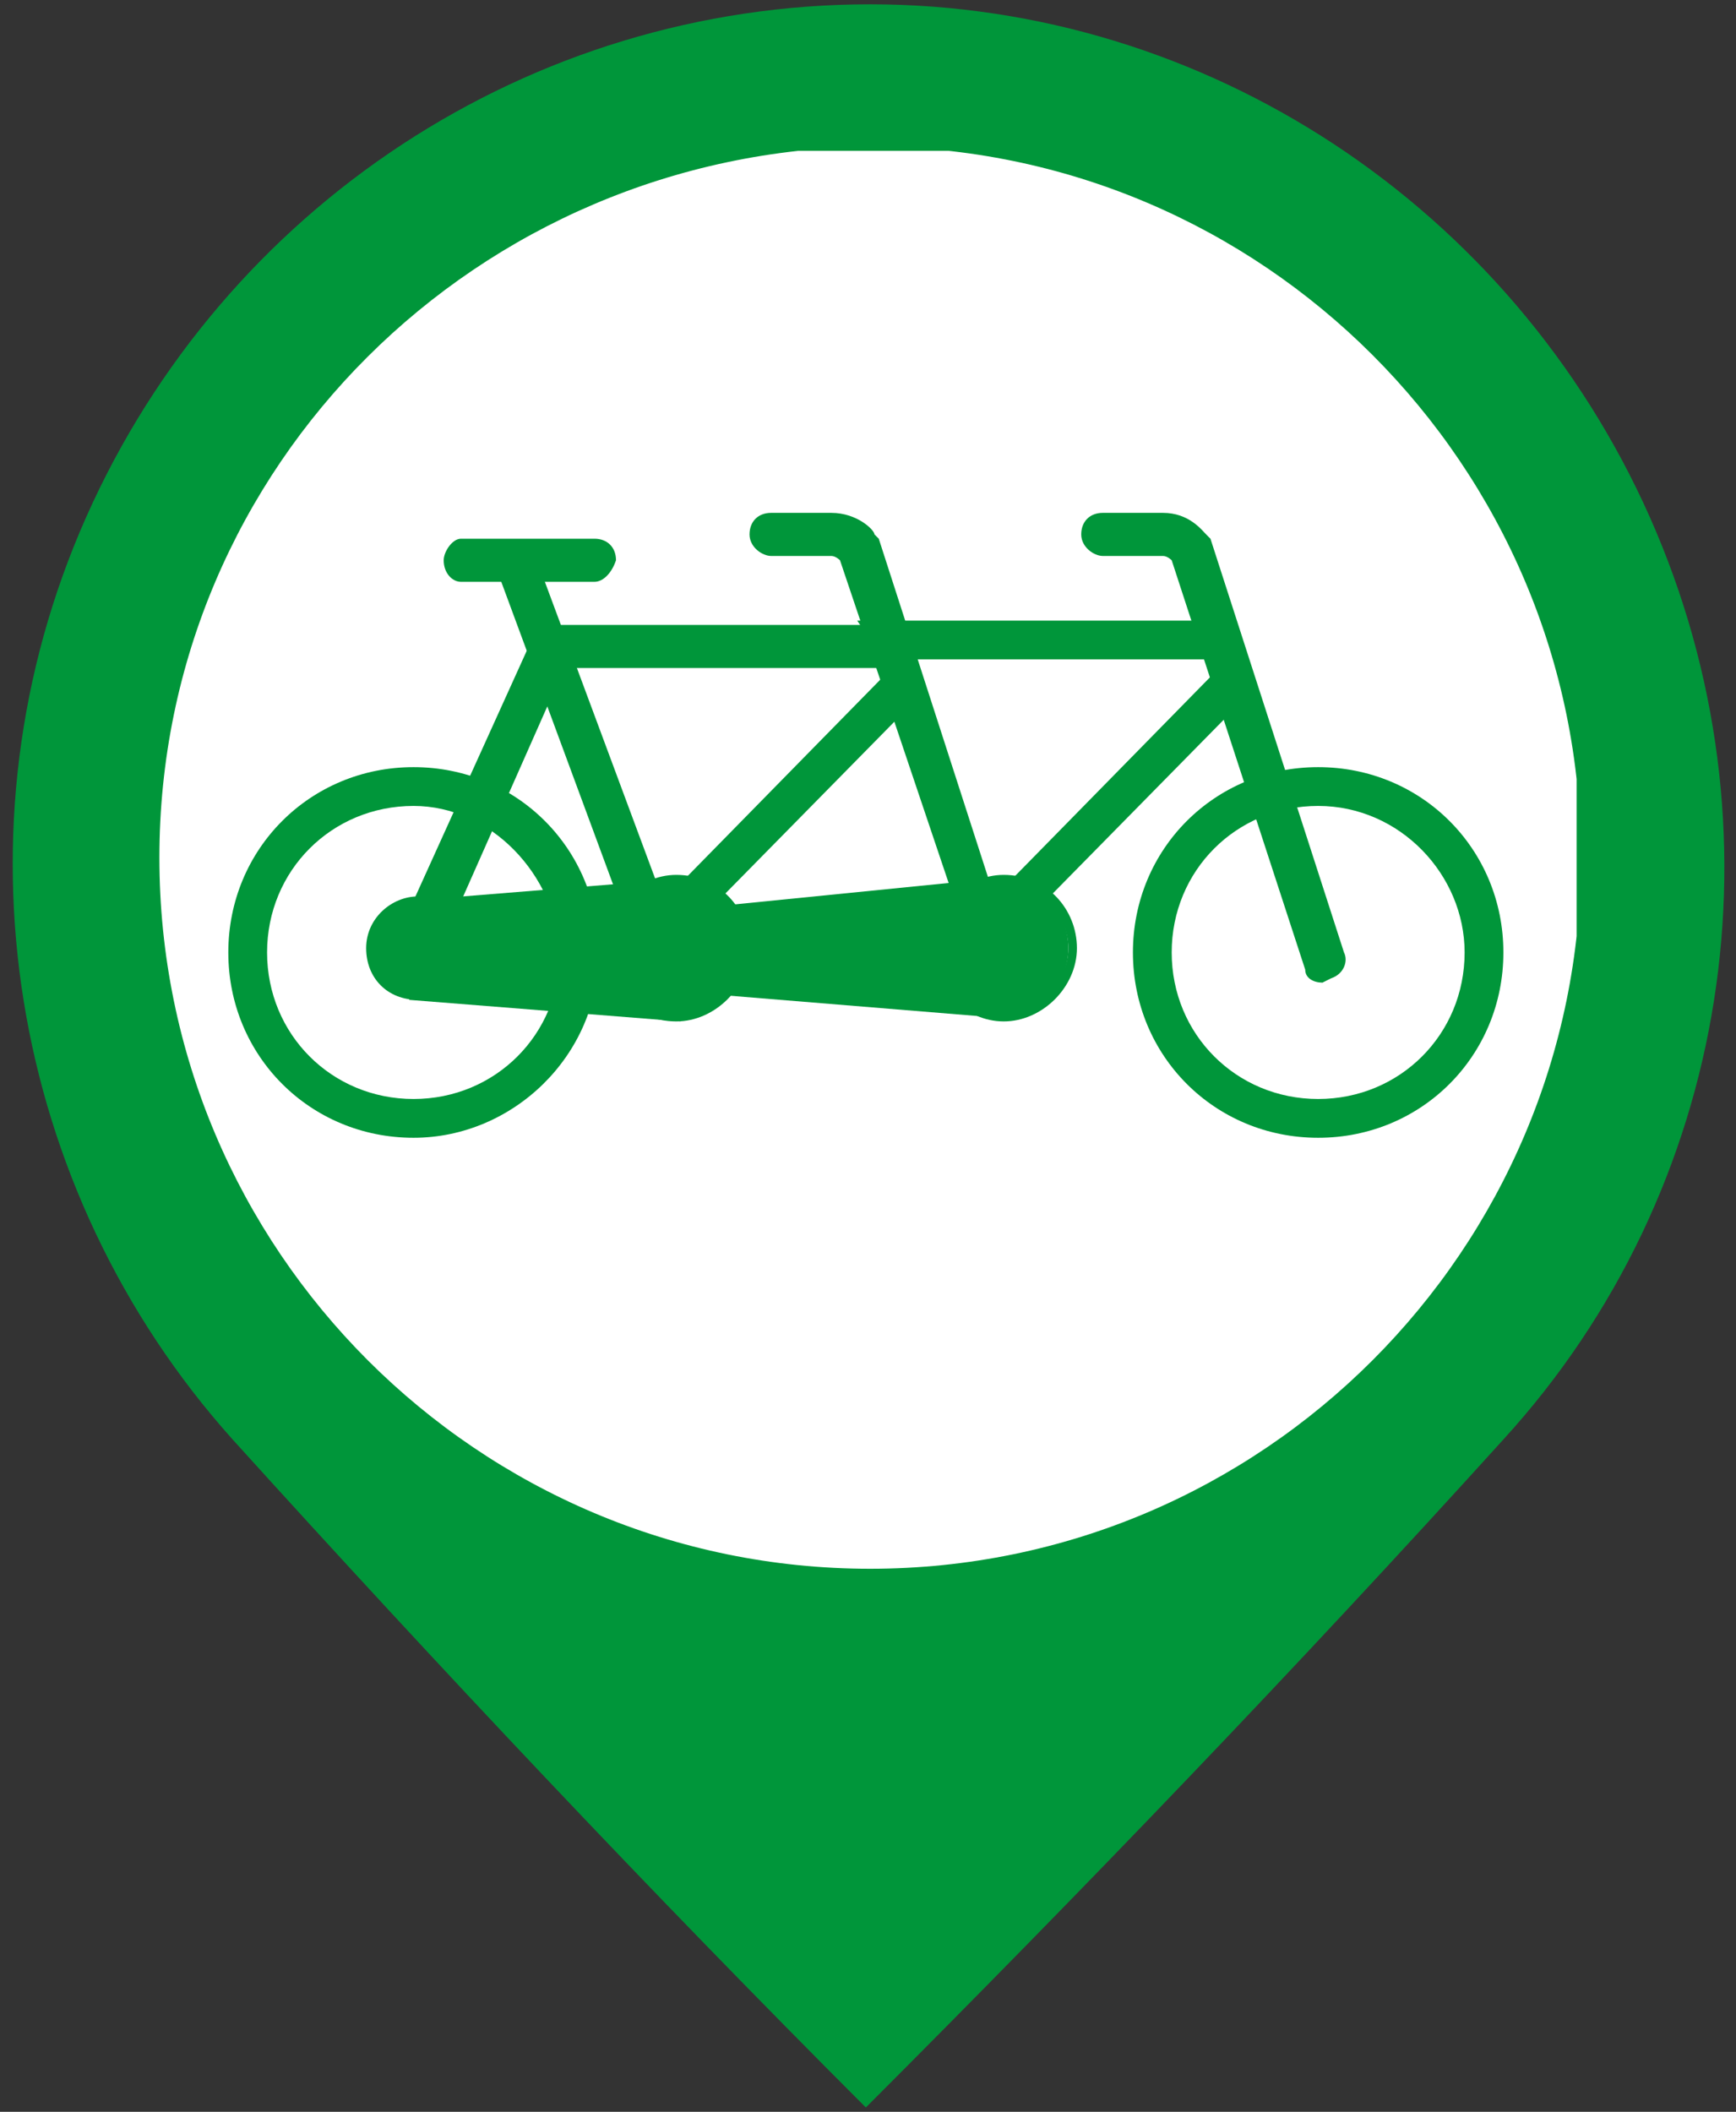
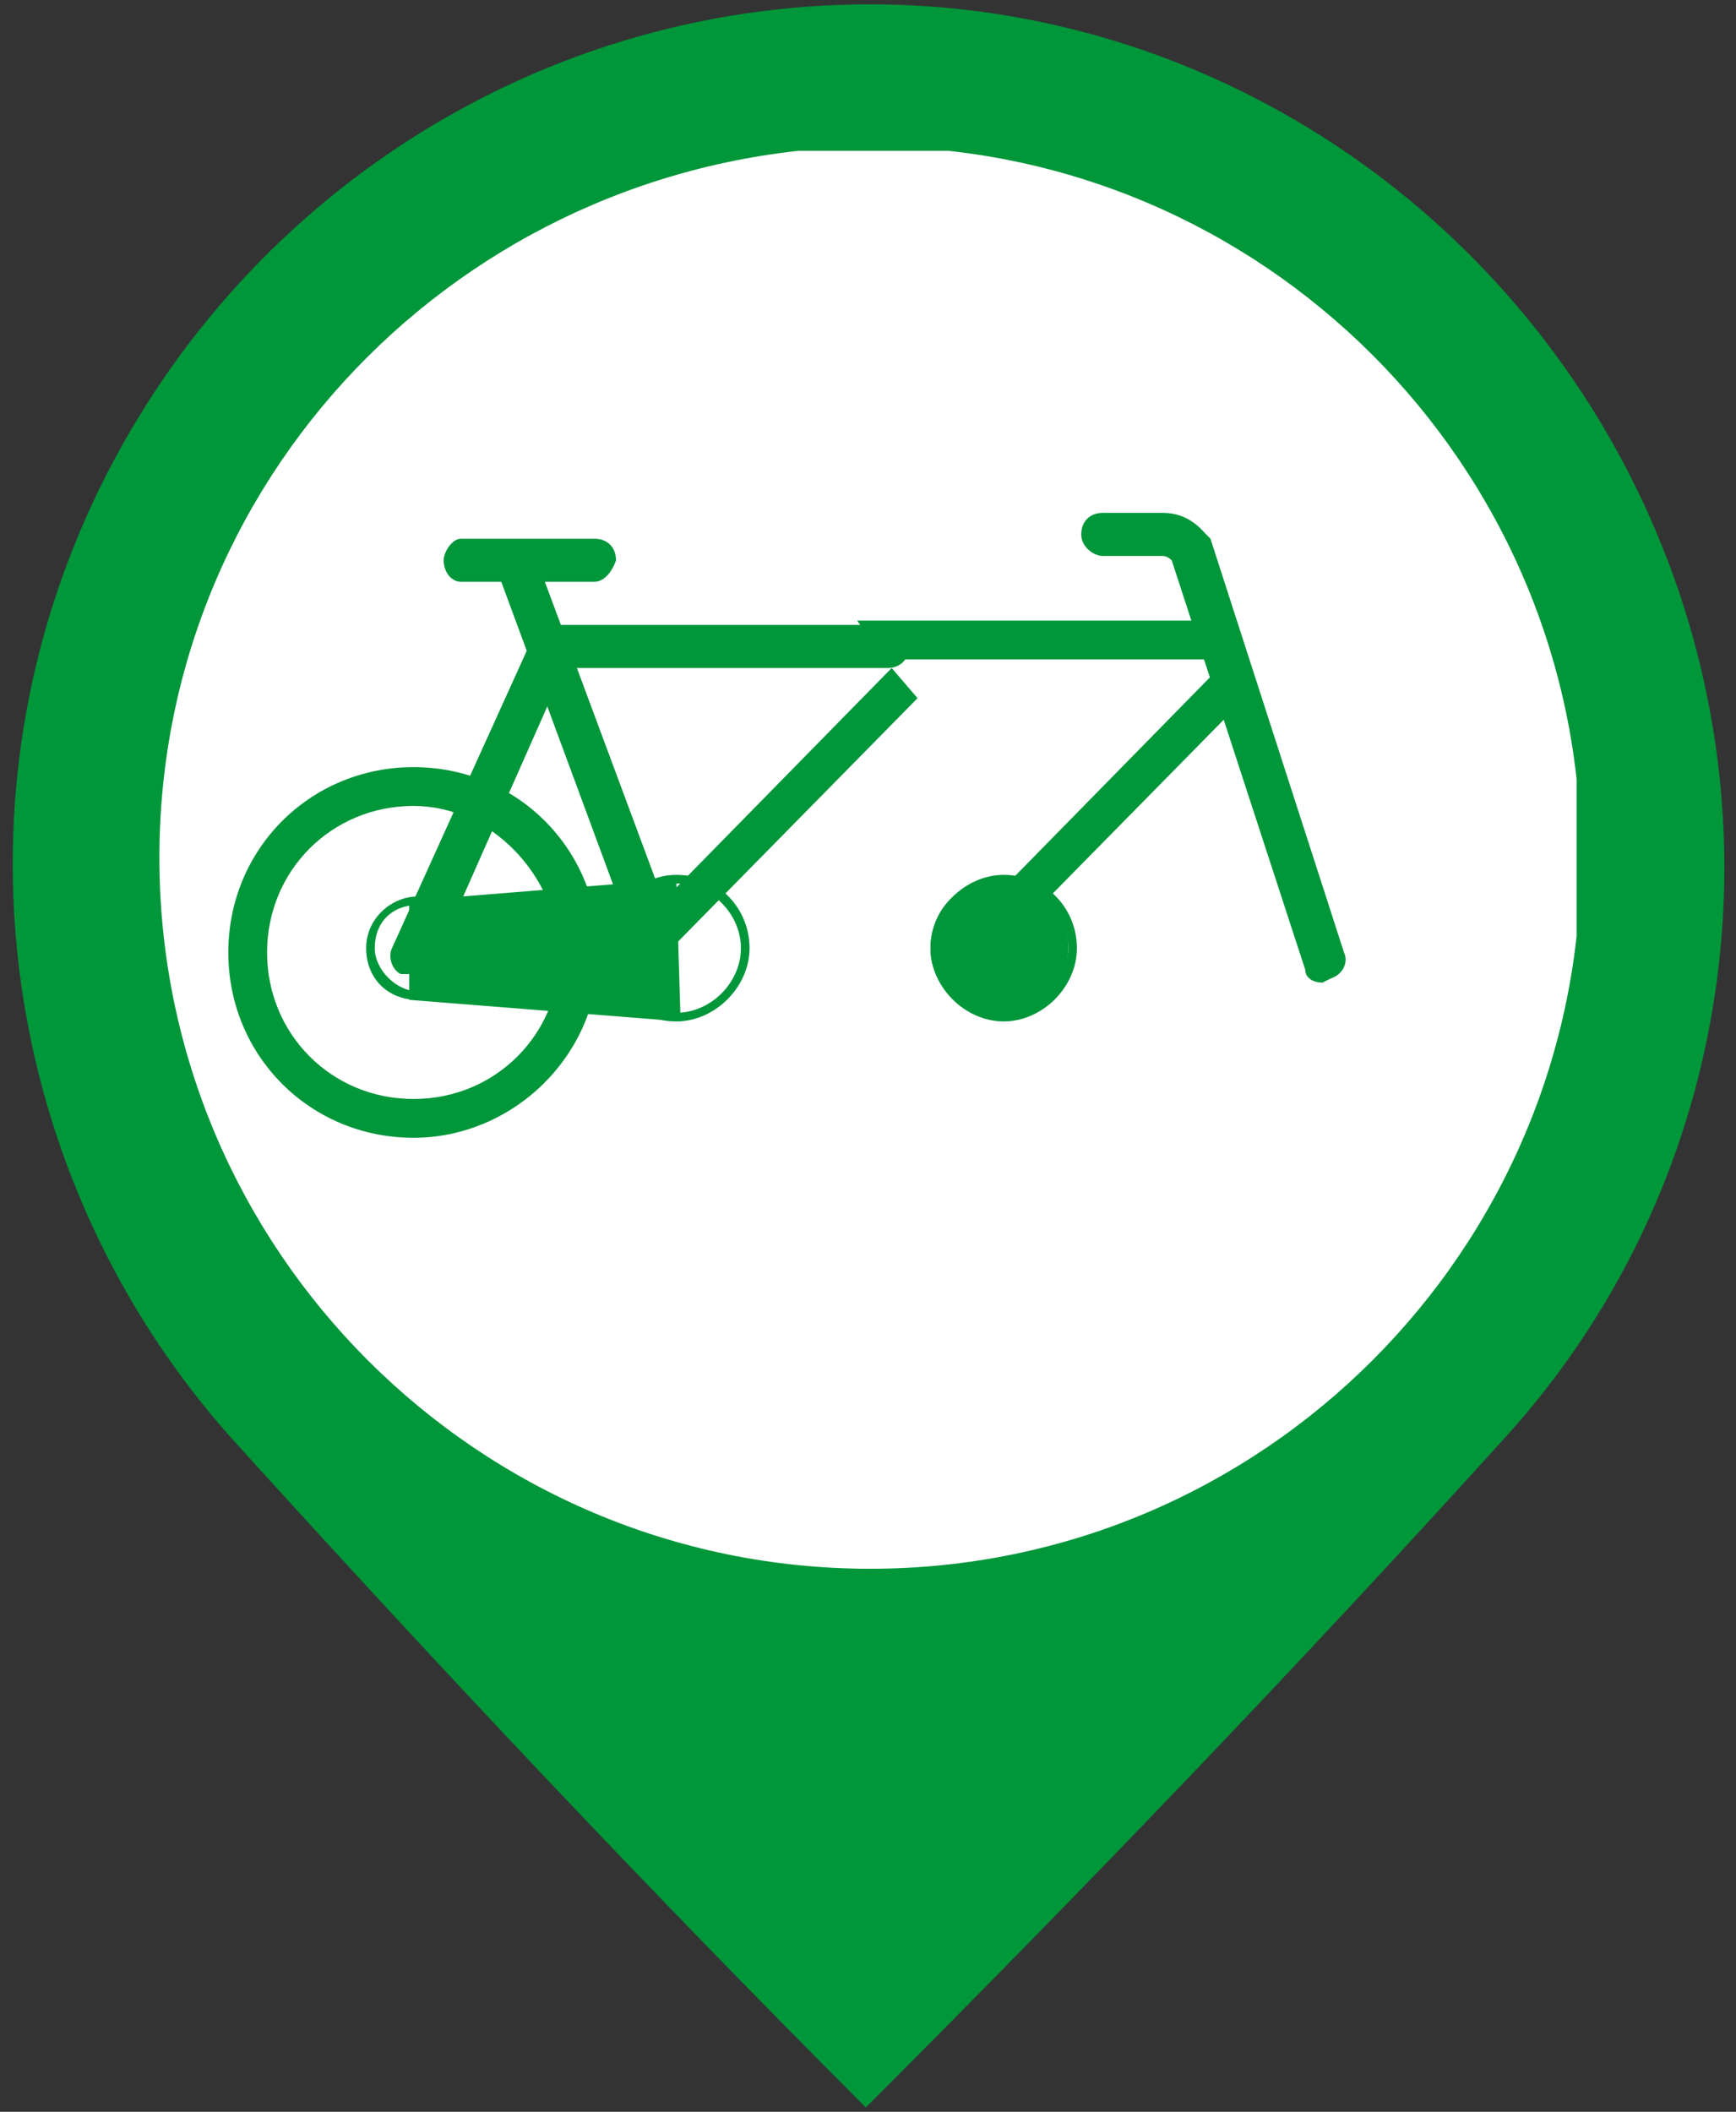
<svg xmlns="http://www.w3.org/2000/svg" xmlns:xlink="http://www.w3.org/1999/xlink" version="1.1" id="Capa_1" x="0px" y="0px" viewBox="0 0 40.3 49" style="enable-background:new 0 0 40.3 49;" xml:space="preserve">
  <rect x="0" y="0" width="40.3" height="49" fill="#333333" stroke="none" />
  <style type="text/css">
	.st0{fill:#00963A;}
	.st1{clip-path:url(#SVGID_00000058578560577411149740000007173936726568932480_);fill:#FFFFFF;}
</style>
  <g>
    <path class="st0" d="M34.9,33.4c5.3-5.8,6.6-14.2,3.4-21.4C35.1,4.8,28,0.1,20.2,0.1C12.3,0.1,5.2,4.8,2,12   c-3.2,7.2-1.8,15.6,3.4,21.4c4.8,5.3,9.7,10.5,14.7,15.5C25.2,43.8,30.1,38.7,34.9,33.4" />
    <g>
      <defs>
        <path id="SVGID_1_" d="M3.7,19.9c0,9.1,7.4,16.5,16.5,16.5l0,0c9.1,0,16.5-7.4,16.5-16.5l0,0c0-9.1-7.4-16.5-16.5-16.5l0,0     C11.1,3.5,3.7,10.8,3.7,19.9" />
      </defs>
      <clipPath id="SVGID_00000034773504557113629020000005441966666173057676_">
        <use xlink:href="#SVGID_1_" style="overflow:visible;" />
      </clipPath>
      <rect x="3.7" y="3.5" style="clip-path:url(#SVGID_00000034773504557113629020000005441966666173057676_);fill:#FFFFFF;" width="32.9" height="32.9" />
    </g>
    <path class="st0" d="M9.6,26.4c-2.4,0-4.3-1.9-4.3-4.3c0-2.4,1.9-4.3,4.3-4.3c2.4,0,4.3,1.9,4.3,4.3C13.9,24.5,11.9,26.4,9.6,26.4    M9.6,18.7c-1.9,0-3.4,1.5-3.4,3.4c0,1.9,1.5,3.4,3.4,3.4c1.9,0,3.4-1.5,3.4-3.4C12.9,20.3,11.4,18.7,9.6,18.7" />
-     <path class="st0" d="M23.1,22.8c-0.2,0-0.4-0.1-0.4-0.3L19.5,13c0,0-0.1-0.1-0.2-0.1h-1.4c-0.2,0-0.5-0.2-0.5-0.5   c0-0.3,0.2-0.5,0.5-0.5h1.4c0.6,0,1,0.4,1,0.5l0.1,0.1l3.1,9.6c0.1,0.2,0,0.5-0.3,0.6L23.1,22.8" />
    <polygon class="st0" points="15,22.6 11.6,13.4 12.5,13.1 15.4,20.9 20.7,15.5 21.3,16.2  " />
    <path class="st0" d="M9.5,22.6l-0.2,0C9.1,22.5,9,22.2,9.1,22l3.4-7.5h0.3c0.1,0,7.7,0,7.8,0c0.3,0,0.5,0.2,0.5,0.5   c0,0.3-0.2,0.5-0.5,0.5c-0.1,0-6.1,0-7.5,0l-3.1,7C9.8,22.5,9.7,22.6,9.5,22.6 M13.8,13.5h-3.1c-0.2,0-0.4-0.2-0.4-0.5   c0-0.2,0.2-0.5,0.4-0.5h3.1c0.3,0,0.5,0.2,0.5,0.5C14.2,13.3,14,13.5,13.8,13.5" />
    <path class="st0" d="M19.9,14.4h0.3c0.1,0,7.7,0,7.8,0c0.3,0,0.5,0.2,0.5,0.4c0,0.3-0.2,0.5-0.5,0.5c-0.1,0-6.1,0-7.5,0" />
-     <path class="st0" d="M8.6,22c0-0.6,0.5-1.1,1.1-1.1c0.6,0,1.1,0.5,1.1,1.1c0,0.6-0.5,1.1-1.1,1.1C9.1,23.1,8.6,22.6,8.6,22" />
    <path class="st0" d="M9.7,23.2c-0.7,0-1.2-0.5-1.2-1.2c0-0.7,0.6-1.2,1.2-1.2c0.7,0,1.2,0.5,1.2,1.2C11,22.7,10.4,23.2,9.7,23.2    M9.7,21c-0.6,0-1,0.4-1,1c0,0.5,0.5,1,1,1c0.6,0,1-0.4,1-1C10.8,21.5,10.3,21,9.7,21" />
-     <path class="st0" d="M14,22c0-0.9,0.7-1.6,1.6-1.6c0.9,0,1.6,0.7,1.6,1.6c0,0.9-0.7,1.6-1.6,1.6C14.8,23.6,14,22.9,14,22" />
    <path class="st0" d="M15.7,23.7c-1,0-1.7-0.8-1.7-1.7c0-0.9,0.8-1.7,1.7-1.7c1,0,1.7,0.8,1.7,1.7C17.4,22.9,16.6,23.7,15.7,23.7    M15.7,20.5c-0.8,0-1.5,0.7-1.5,1.5c0,0.8,0.7,1.5,1.5,1.5c0.8,0,1.5-0.7,1.5-1.5C17.2,21.2,16.5,20.5,15.7,20.5" />
    <polygon class="st0" points="9.6,21 15.6,20.4 15.7,23.6 9.6,23.1  " />
-     <polygon class="st0" points="16.9,21 22.9,20.4 23,23.6 16.9,23.1  " />
    <path class="st0" d="M15.8,23.7l-6.3-0.5l0-2.3l6.2-0.5L15.8,23.7z M9.7,23l5.9,0.5l-0.1-2.9l-5.8,0.5L9.7,23z" />
-     <path class="st0" d="M30.6,26.4c-2.4,0-4.3-1.9-4.3-4.3c0-2.4,1.9-4.3,4.3-4.3c2.4,0,4.3,1.9,4.3,4.3C34.9,24.5,33,26.4,30.6,26.4    M30.6,18.7c-1.9,0-3.4,1.5-3.4,3.4c0,1.9,1.5,3.4,3.4,3.4c1.9,0,3.4-1.5,3.4-3.4C34,20.3,32.5,18.7,30.6,18.7" />
    <path class="st0" d="M30.7,22.8c-0.2,0-0.4-0.1-0.4-0.3L27.2,13c0,0-0.1-0.1-0.2-0.1h-1.4c-0.2,0-0.5-0.2-0.5-0.5   c0-0.3,0.2-0.5,0.5-0.5h1.4c0.6,0,0.9,0.4,1,0.5l0.1,0.1l3.1,9.6c0.1,0.2,0,0.5-0.3,0.6L30.7,22.8" />
    <polyline class="st0" points="23,20.9 28.3,15.5 28.9,16.2 22.6,22.6  " />
    <path class="st0" d="M21.6,22c0-0.9,0.7-1.6,1.6-1.6c0.9,0,1.6,0.7,1.6,1.6c0,0.9-0.7,1.6-1.6,1.6C22.4,23.6,21.6,22.9,21.6,22" />
    <path class="st0" d="M23.3,23.7c-0.9,0-1.7-0.8-1.7-1.7c0-0.9,0.8-1.7,1.7-1.7c1,0,1.7,0.8,1.7,1.7C25,22.9,24.2,23.7,23.3,23.7    M23.3,20.5c-0.8,0-1.5,0.7-1.5,1.5c0,0.8,0.7,1.5,1.5,1.5c0.8,0,1.5-0.7,1.5-1.5C24.8,21.2,24.1,20.5,23.3,20.5" />
  </g>
</svg>